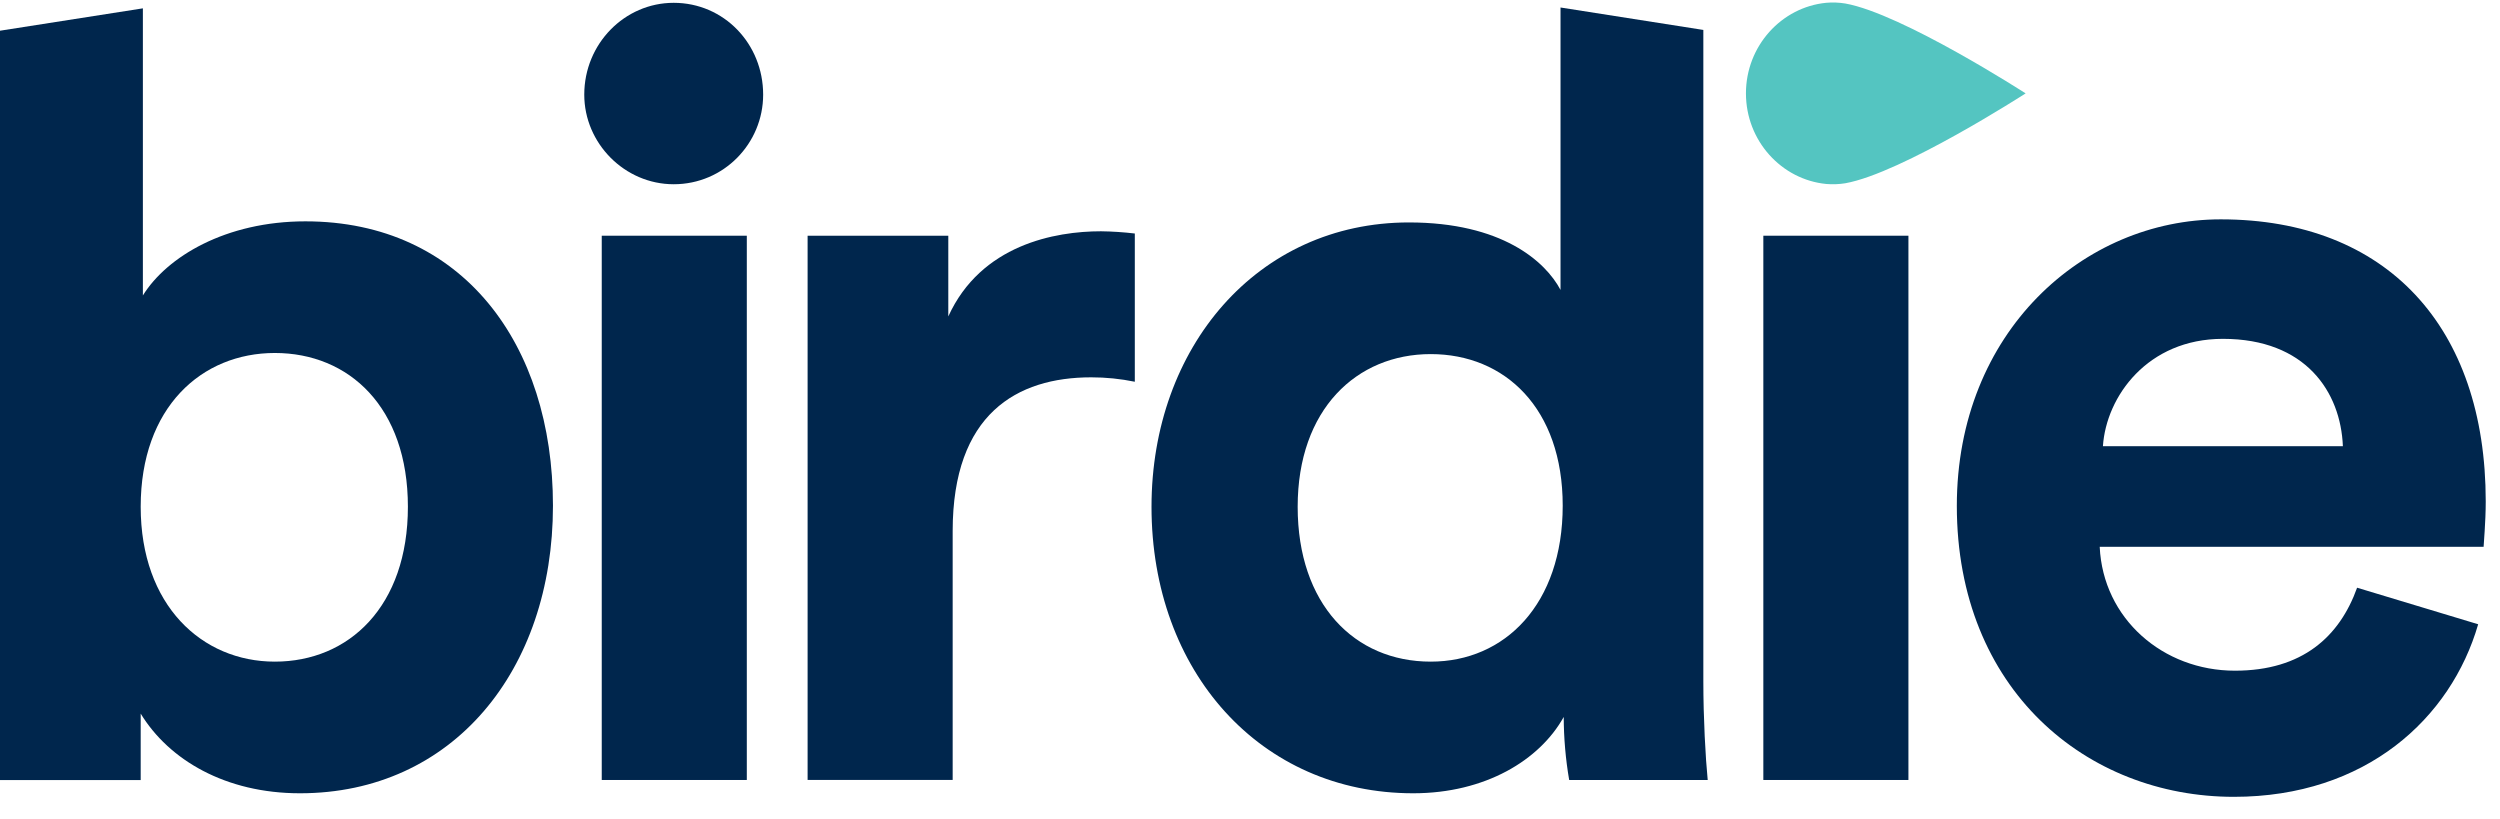
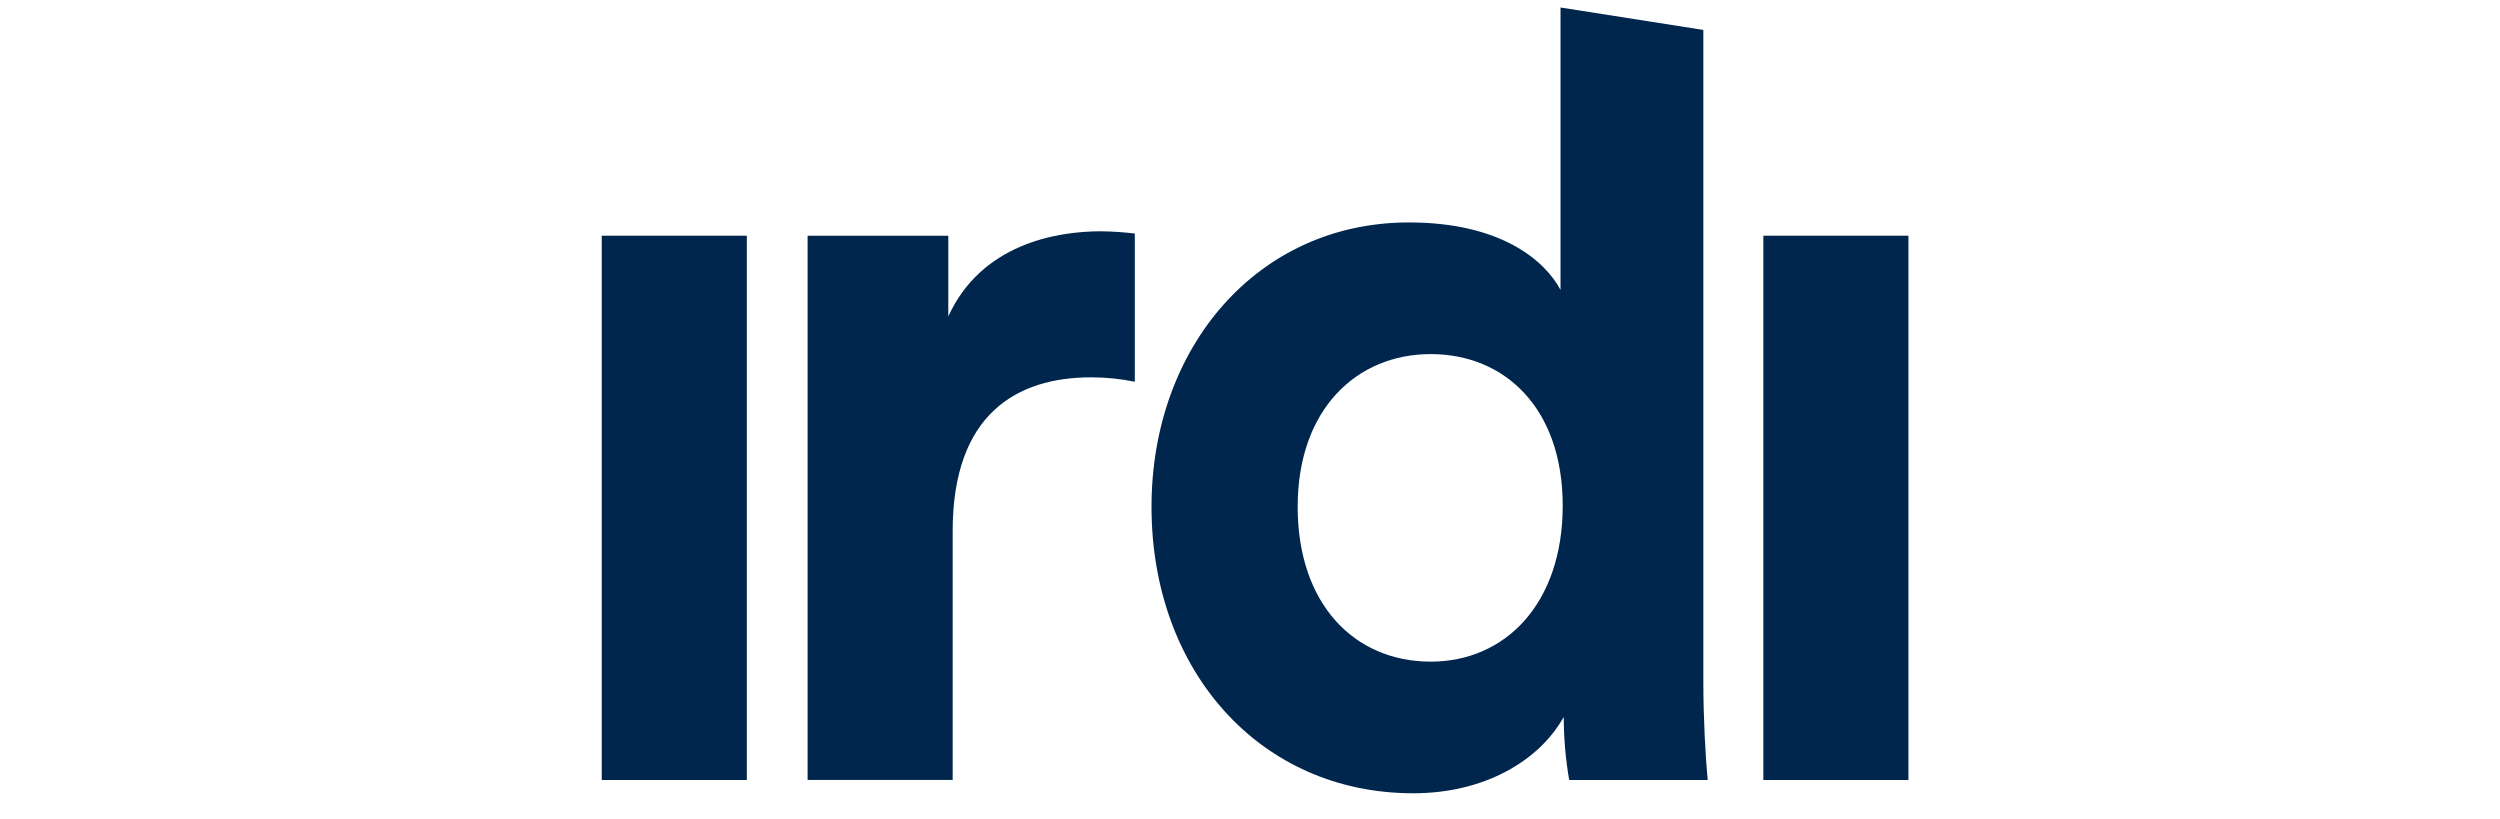
<svg xmlns="http://www.w3.org/2000/svg" width="119" height="39" viewBox="0 0 119 39" fill="none">
  <g clip-path="url(#clip0_249_49)">
    <path d="M35.548 11.22H28.643V37.127H35.548V11.22Z" fill="#00264D" />
-     <path d="M27.811 4.505C27.811 6.822 29.732 8.77 32.068 8.77C34.457 8.77 36.326 6.822 36.326 4.505C36.326 2.083 34.457 0.134 32.068 0.134C29.732 0.134 27.811 2.083 27.811 4.505Z" fill="#00264D" />
    <path d="M54.017 11.115C53.482 11.052 52.945 11.016 52.407 11.009C50.227 11.009 46.697 11.645 45.139 15.062V11.22H38.442V37.124H45.347V25.28C45.347 19.698 48.41 17.961 51.94 17.961C52.637 17.96 53.333 18.031 54.017 18.171V11.115Z" fill="#00264D" />
    <path d="M90.841 11.22H83.935V37.127H90.841V11.22Z" fill="#00264D" />
    <path d="M74.281 0.357V13.8C73.554 12.431 71.477 10.588 67.064 10.588C59.848 10.588 54.812 16.538 54.812 24.122C54.812 31.968 60.004 37.76 67.269 37.76C70.696 37.76 73.292 36.181 74.433 34.127C74.436 35.133 74.523 36.136 74.693 37.128H81.287C81.182 36.075 81.079 34.179 81.079 32.44V1.425L74.281 0.357ZM68.103 31.494C64.469 31.494 61.769 28.756 61.769 24.122C61.769 19.487 64.572 16.855 68.103 16.855C71.634 16.855 74.385 19.435 74.385 24.069C74.384 28.756 71.633 31.494 68.103 31.494Z" fill="#00264D" />
-     <path d="M14.536 10.536C10.746 10.536 7.943 12.221 6.801 14.064V0.397L0 1.462V37.132H6.697V33.968C8.047 36.181 10.746 37.76 14.277 37.76C21.545 37.76 26.321 31.915 26.321 24.069C26.321 16.381 22.012 10.536 14.536 10.536ZM13.082 31.494C9.604 31.494 6.697 28.808 6.697 24.122C6.697 19.382 9.604 16.802 13.082 16.802C16.613 16.802 19.416 19.382 19.416 24.122C19.416 28.86 16.613 31.494 13.082 31.494Z" fill="#00264D" />
-     <path d="M118.321 23.87C118.321 15.551 113.598 10.441 105.708 10.441C99.167 10.441 93.145 15.813 93.145 24.08C93.145 32.821 99.323 37.929 106.331 37.929C112.614 37.929 116.663 34.195 117.961 29.715L112.198 27.975C111.367 30.293 109.602 31.925 106.383 31.925C102.957 31.925 100.102 29.449 99.946 26.027H118.22C118.218 25.921 118.321 24.869 118.321 23.87ZM100.099 21.238C100.256 18.868 102.228 16.129 105.81 16.129C109.756 16.129 111.417 18.657 111.521 21.238H100.099Z" fill="#00264D" />
-     <path d="M96.42 4.445C96.42 4.445 90.538 8.239 87.837 8.723C87.536 8.772 87.23 8.783 86.926 8.757C84.799 8.548 83.107 6.703 83.107 4.445C83.107 2.187 84.799 0.342 86.926 0.133C87.23 0.106 87.536 0.118 87.837 0.167C90.538 0.65 96.42 4.445 96.42 4.445Z" fill="#54C5C1" />
  </g>
  <defs>
    <clipPath id="clip0_249_49">
      <rect width="119" height="38.881" fill="white" transform="translate(0 0.119)" />
    </clipPath>
  </defs>
</svg>